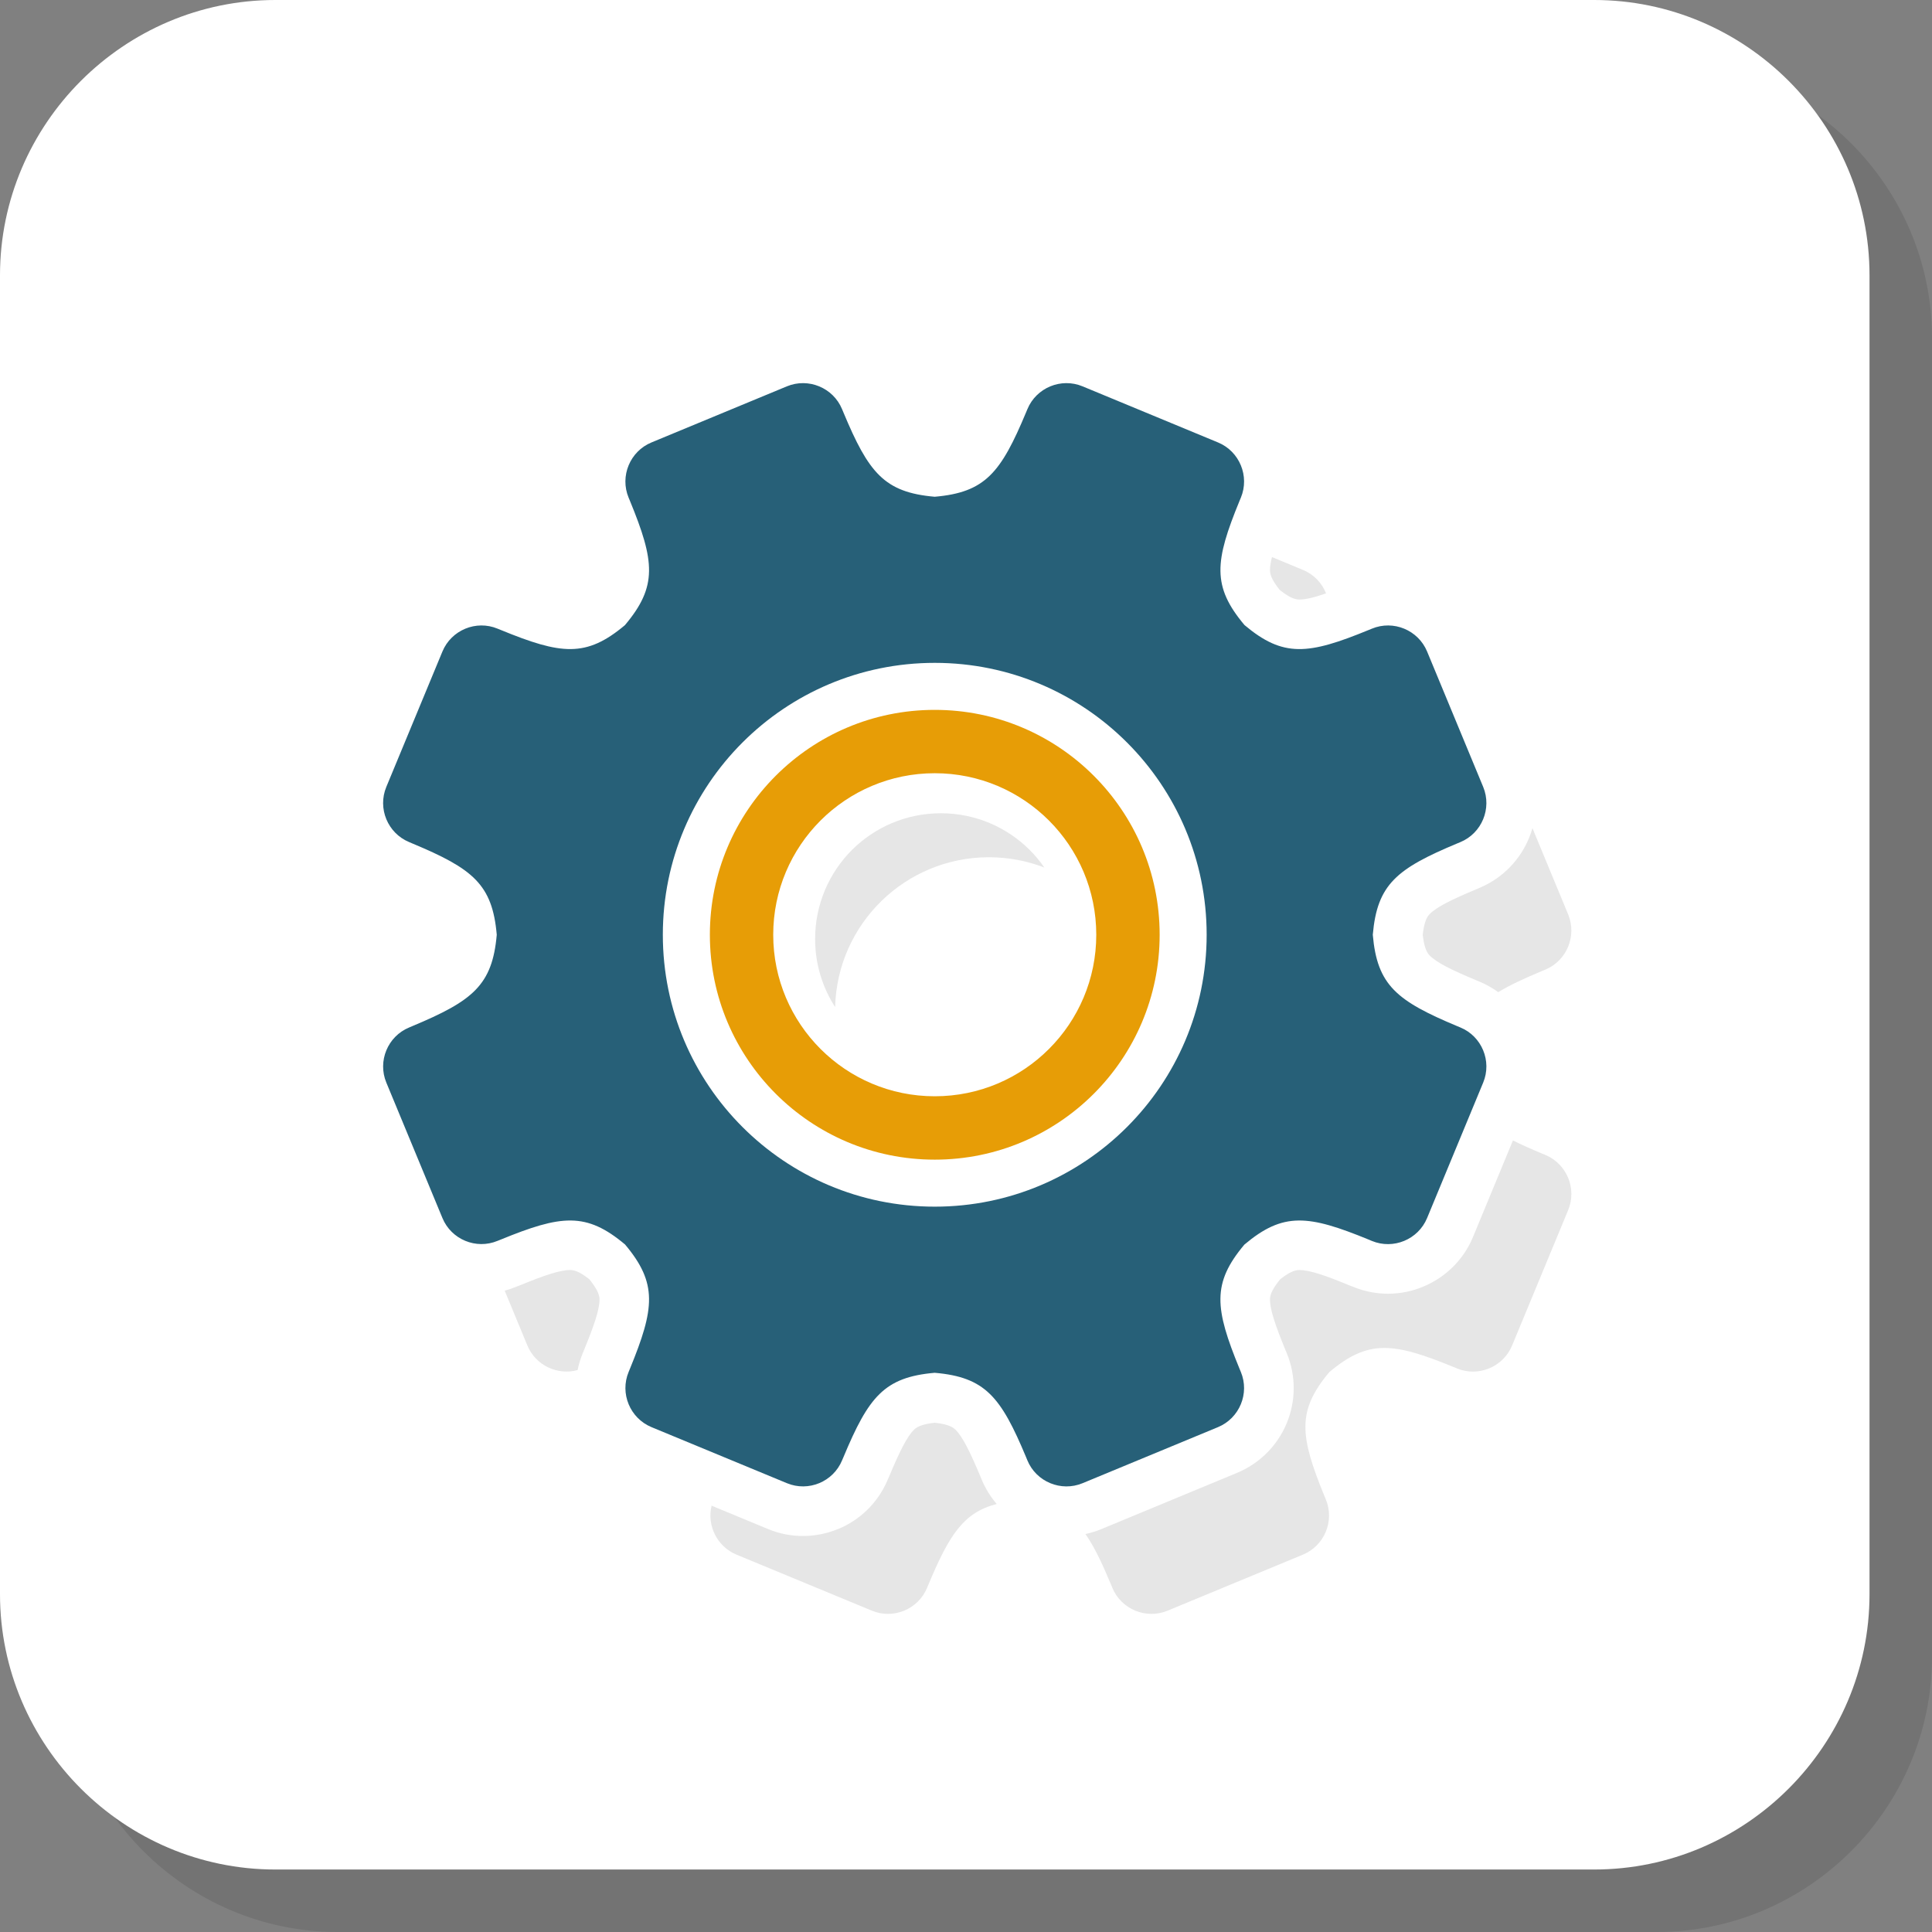
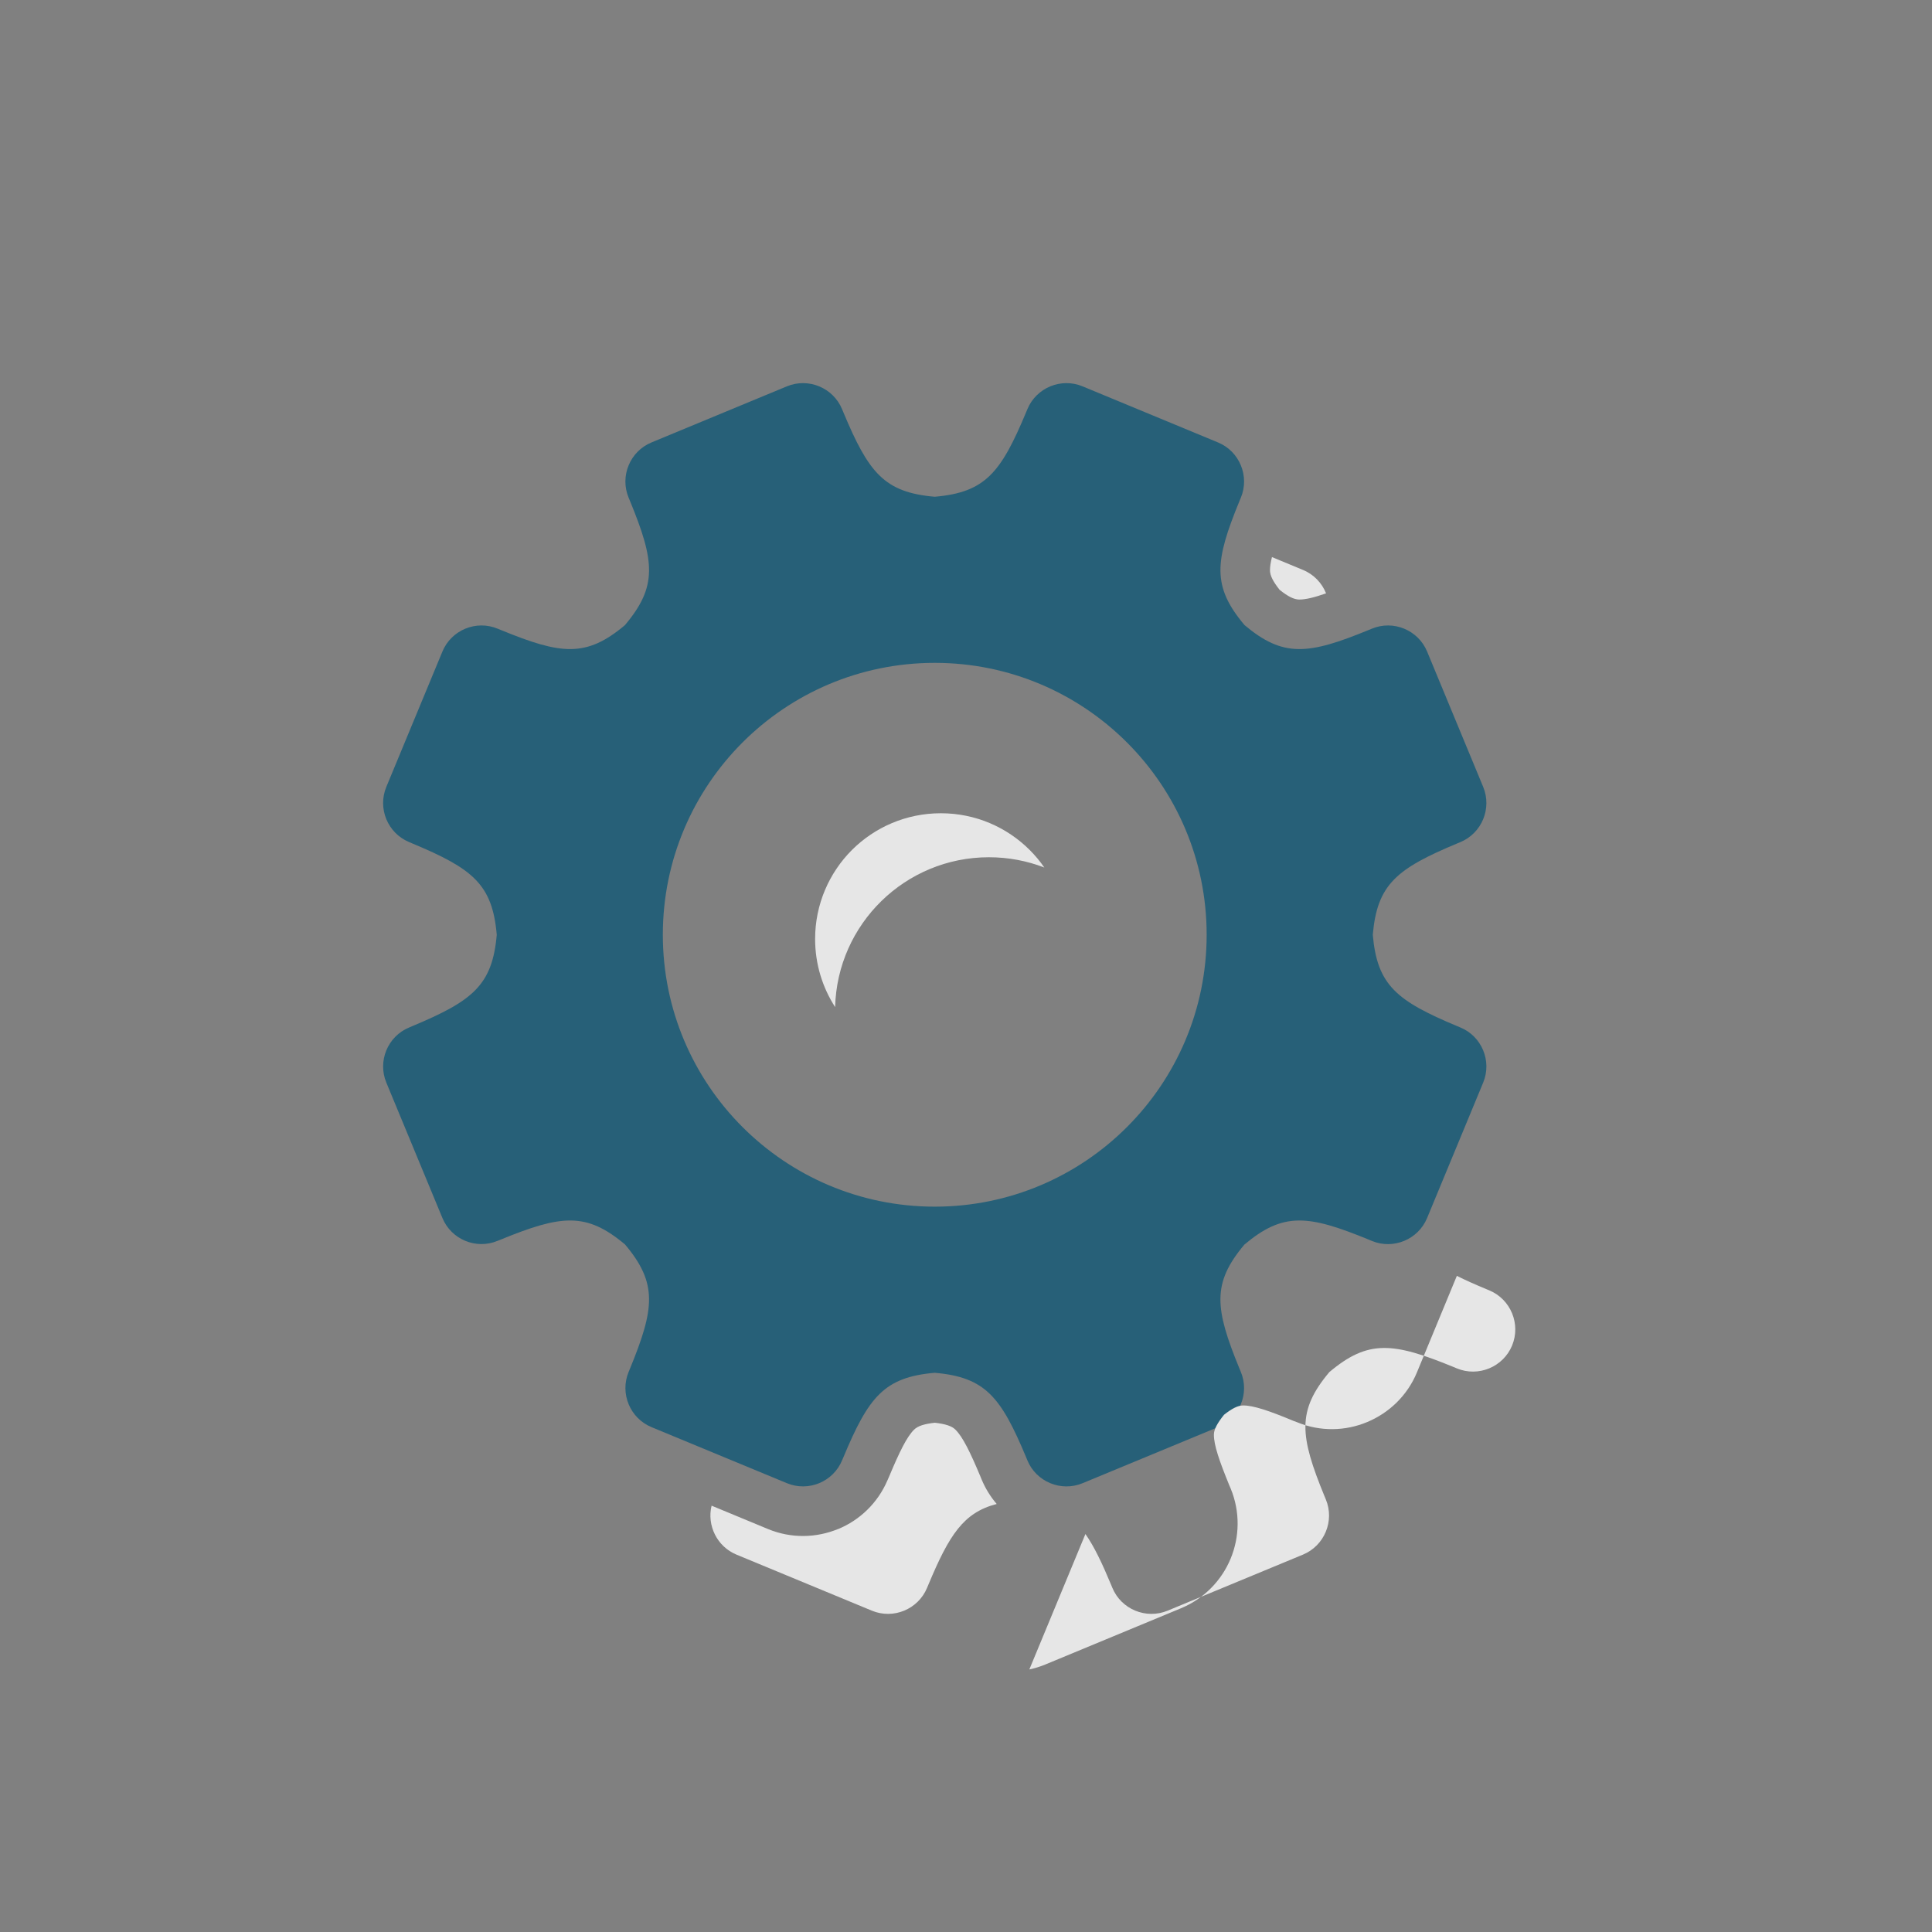
<svg xmlns="http://www.w3.org/2000/svg" xml:space="preserve" width="200px" height="200px" version="1.1" style="shape-rendering:geometricPrecision; text-rendering:geometricPrecision; image-rendering:optimizeQuality; fill-rule:evenodd; clip-rule:evenodd" viewBox="0 0 6428.5 6428.5">
  <rect x="0" y="0" width="6428.5" height="6428.5" fill="#808080" stroke="none" />
  <defs>
    <style type="text/css">
   
    .fil2 {fill:#276078}
    .fil4 {fill:#E6E6E6}
    .fil1 {fill:white}
    .fil3 {fill:#E79D06;fill-rule:nonzero}
    .fil0 {fill:black;fill-opacity:0.102}
   
  </style>
  </defs>
  <g id="Layer_x0020_1">
    <g id="_2929193828416">
-       <path class="fil0" d="M1124.1 6428.5l4388.3 0c503.8,0 916.1,-412.3 916.1,-916.1l0 -4388.3c0,-503.9 -412.3,-916.2 -916.1,-916.2l-4388.3 0c-503.9,0 -916.1,412.3 -916.1,916.2l0 4388.3c0,503.8 412.2,916.1 916.1,916.1z" />
-       <path class="fil1" d="M916.1 6220.6l4388.3 0c503.9,0 916.2,-412.3 916.2,-916.2l0 -4388.3c0,-503.8 -412.3,-916.1 -916.2,-916.1l-4388.3 0c-503.8,0 -916.1,412.3 -916.1,916.1l0 4388.3c0,503.9 412.3,916.2 916.1,916.2z" />
      <path class="fil2" d="M2091.6 1655.8l4.3 10.3c82.9,201.8 92.5,284.7 -16.7,414.2 -129.1,108.2 -211.9,98.3 -413.2,15.7l-10.4 -4.2c-71.3,-29.6 -153.9,4.6 -183.5,76.1l-186.7 450.5c-29.6,71.5 4.6,154 76.1,183.6l10.3 4.4c201,84 266.5,135.6 281.1,304 -14.8,168.2 -80.2,219.9 -281.1,304l-10.3 4.4c-71.4,29.4 -105.7,112 -76,183.5l186.6 450.5c29.5,71.5 112.1,105.7 183.5,76l10.3 -4.1c201.7,-82.6 284.5,-92.4 413.9,16.2 108.5,129.3 98.9,212.2 16.1,413.8l-4.2 10.2c-29.7,71.5 4.5,154 76,183.7l450.6 186.5c71.5,29.7 154.1,-4.5 183.6,-76l4.4 -10.2c84,-201.1 135.7,-266.5 303.9,-281.1 168.4,14.6 220.1,80 304.1,281.1l4.2 10.3c29.5,71.4 112.2,105.6 183.6,76l450.7 -186.6c71.5,-29.7 105.7,-112.2 76,-183.6l-4.3 -10.3c-82.7,-201.4 -92.4,-284.4 16,-413.4 129.5,-109 212.3,-99.3 414.1,-16.5l10.2 4.3c71.5,29.5 154.1,-4.7 183.7,-76.2l186.6 -450.6c29.7,-71.5 -4.5,-154.1 -76,-183.6l-10.4 -4.3c-201,-84.1 -266.4,-135.8 -280.9,-304.1 14.5,-168.2 80,-219.9 280.9,-303.9l10.4 -4.3c71.5,-29.6 105.6,-112.2 76.1,-183.6l-186.7 -450.7c-29.6,-71.4 -112.2,-105.6 -183.6,-76l-10.3 4.2c-201.5,82.8 -284.5,92.5 -413.6,-16.1 -108.9,-129.3 -99.2,-212.2 -16.4,-413.8l4.3 -10.3c29.6,-71.5 -4.6,-154.1 -76.1,-183.6l-450.7 -186.7c-71.4,-29.6 -154,4.5 -183.6,76.1l-4.3 10.3c-84,201 -135.7,266.5 -304.1,281 -168.1,-14.6 -219.9,-80 -303.9,-281.1l-4.3 -10.3c-29.5,-71.4 -112.1,-105.6 -183.6,-76l-450.6 186.7c-71.5,29.5 -105.7,112.2 -76.1,183.6zm1018.7 549.8c499.6,0 904.7,405.1 904.7,904.7 0,499.6 -405.1,904.7 -904.7,904.7 -499.7,0 -904.8,-405.1 -904.8,-904.7 0,-499.6 405.1,-904.7 904.8,-904.7z" />
-       <path class="fil3" d="M3110.3 2362c206.6,0 393.7,83.8 529.1,219.2 135.4,135.4 219.2,322.4 219.2,529.1 0,206.6 -83.8,393.7 -219.2,529.1 -135.4,135.4 -322.5,219.2 -529.1,219.2 -206.6,0 -393.7,-83.8 -529.1,-219.2 -135.4,-135.4 -219.2,-322.5 -219.2,-529.1 0,-206.7 83.8,-393.7 219.2,-529.1 135.4,-135.4 322.5,-219.2 529.1,-219.2zm380 368.2c-97.2,-97.2 -231.6,-157.4 -380,-157.4 -148.4,0 -282.8,60.2 -380.1,157.4 -97.2,97.3 -157.4,231.7 -157.4,380.1 0,148.4 60.2,282.8 157.4,380 97.3,97.3 231.7,157.4 380.1,157.4 148.4,0 282.8,-60.1 380,-157.4 97.3,-97.2 157.4,-231.6 157.4,-380 0,-148.4 -60.1,-282.8 -157.4,-380.1z" />
      <path class="fil4" d="M3290.5 2852.4c65,0 127.2,12.1 184.4,34.2 -14.4,-20.9 -30.6,-40.3 -48.5,-58.2 -75.6,-75.6 -180.2,-122.4 -295.8,-122.4 -115.7,0 -220.3,46.8 -296,122.3 -75.5,75.8 -122.4,180.5 -122.4,296 0,83.5 24.5,161.4 66.6,226.7 7,-276.6 233.5,-498.6 511.7,-498.6z" />
      <path class="fil4" d="M4412.3 1974.3c-13.6,-34.1 -40.3,-62.9 -76.7,-77.9l-103.3 -42.8c-4.4,17.5 -6.7,32.3 -6.6,44.6 0.3,17.2 10.4,37.1 32.3,64.6 27.4,21.8 47.2,31.8 64.6,32.1 21.7,0.2 50.9,-7 89.7,-20.6z" />
-       <path class="fil4" d="M4985.2 3301.3c38.1,-23.3 86.1,-45.6 146.3,-70.7l10.4 -4.3c71.4,-29.6 105.5,-112.2 76,-183.6l-118.8 -287c-3.2,11.2 -7.1,22.3 -11.6,33.1 -29.8,72.2 -87.3,133.3 -165.2,165.7l-10.2 4.5c-80.5,33.6 -131.5,58.3 -155.4,82.8 -11.9,12.3 -18.7,33.4 -22.7,68.5 4,35.3 10.8,56.4 22.6,68.5 23.9,24.6 74.9,49.4 155.5,83l10.3 4.3c22.8,9.4 43.7,21.3 62.8,35.2z" />
-       <path class="fil4" d="M3611.6 5104.3c29,41.2 55.1,96.1 85.4,168.7l4.3 10.4c29.5,71.4 112.2,105.5 183.6,76l450.6 -186.6c71.5,-29.7 105.7,-112.2 76.1,-183.6l-4.3 -10.3c-82.7,-201.4 -92.4,-284.4 15.9,-413.4 129.5,-109.1 212.4,-99.4 414.1,-16.6l10.3 4.3c71.5,29.6 154.1,-4.6 183.7,-76.1l186.6 -450.6c29.6,-71.5 -4.6,-154 -76,-183.6l-10.4 -4.3c-36.9,-15.4 -69.2,-29.7 -97.4,-43.9l-133 321.6c-32.1,77.3 -93.1,134.8 -165.5,164.9 -72,30.1 -155.8,32.5 -233.5,0.4l-11.5 -4.3c-80.2,-33.4 -133.7,-51.8 -168.2,-51.4 -16.9,0.2 -36.4,10 -63,31 -22.9,28.6 -33.5,48.7 -33.7,65.9 -0.4,34.5 18.2,88 51.2,168.7l4.6 10.8c32.1,77.7 29.7,161.3 -0.2,233.5 -29.9,72 -87.6,132.9 -165.7,165.2l-450.7 186.8c-17.5,7.2 -35.3,12.7 -53.3,16.5z" />
+       <path class="fil4" d="M3611.6 5104.3c29,41.2 55.1,96.1 85.4,168.7l4.3 10.4c29.5,71.4 112.2,105.5 183.6,76l450.6 -186.6c71.5,-29.7 105.7,-112.2 76.1,-183.6l-4.3 -10.3c-82.7,-201.4 -92.4,-284.4 15.9,-413.4 129.5,-109.1 212.4,-99.4 414.1,-16.6l10.3 4.3c71.5,29.6 154.1,-4.6 183.7,-76.1c29.6,-71.5 -4.6,-154 -76,-183.6l-10.4 -4.3c-36.9,-15.4 -69.2,-29.7 -97.4,-43.9l-133 321.6c-32.1,77.3 -93.1,134.8 -165.5,164.9 -72,30.1 -155.8,32.5 -233.5,0.4l-11.5 -4.3c-80.2,-33.4 -133.7,-51.8 -168.2,-51.4 -16.9,0.2 -36.4,10 -63,31 -22.9,28.6 -33.5,48.7 -33.7,65.9 -0.4,34.5 18.2,88 51.2,168.7l4.6 10.8c32.1,77.7 29.7,161.3 -0.2,233.5 -29.9,72 -87.6,132.9 -165.7,165.2l-450.7 186.8c-17.5,7.2 -35.3,12.7 -53.3,16.5z" />
      <path class="fil4" d="M2367.7 5009.9c-16,66 18.2,136.1 82.8,162.9l450.5 186.5c71.6,29.7 154.1,-4.5 183.7,-76l4.3 -10.2c69.7,-166.8 117.2,-240.3 227.4,-268.8 -20.5,-24 -37.7,-51.5 -50.4,-82.2l-4.1 -10c-33.8,-80.5 -58.6,-131.5 -83.1,-155.4 -12.2,-11.9 -33.3,-18.7 -68.5,-22.7 -35.2,4 -56.3,10.8 -68.6,22.8 -24.4,23.8 -49.1,74.8 -82.9,155.4l-6 13.7c-32.8,76.2 -92.9,132.4 -163.6,161.7l-0.6 0c-72,29.7 -155.4,32.2 -232.9,0.2l-188 -77.9z" />
-       <path class="fil4" d="M1679.3 4294.6l75.5 182.4c27.3,66 100,100.2 167.1,81.7 3.8,-18.8 9.4,-37.4 16.9,-55.8l4.5 -10.9c33.2,-81 51.9,-134.8 51.5,-169.4 -0.3,-17.1 -10.9,-37.3 -33.9,-66 -26.5,-20.9 -45.9,-30.6 -62.9,-30.8 -34.5,-0.3 -88.3,18.3 -169.4,51.5l-10 3.8c-13,5.5 -26.1,9.9 -39.3,13.5z" />
    </g>
  </g>
</svg>